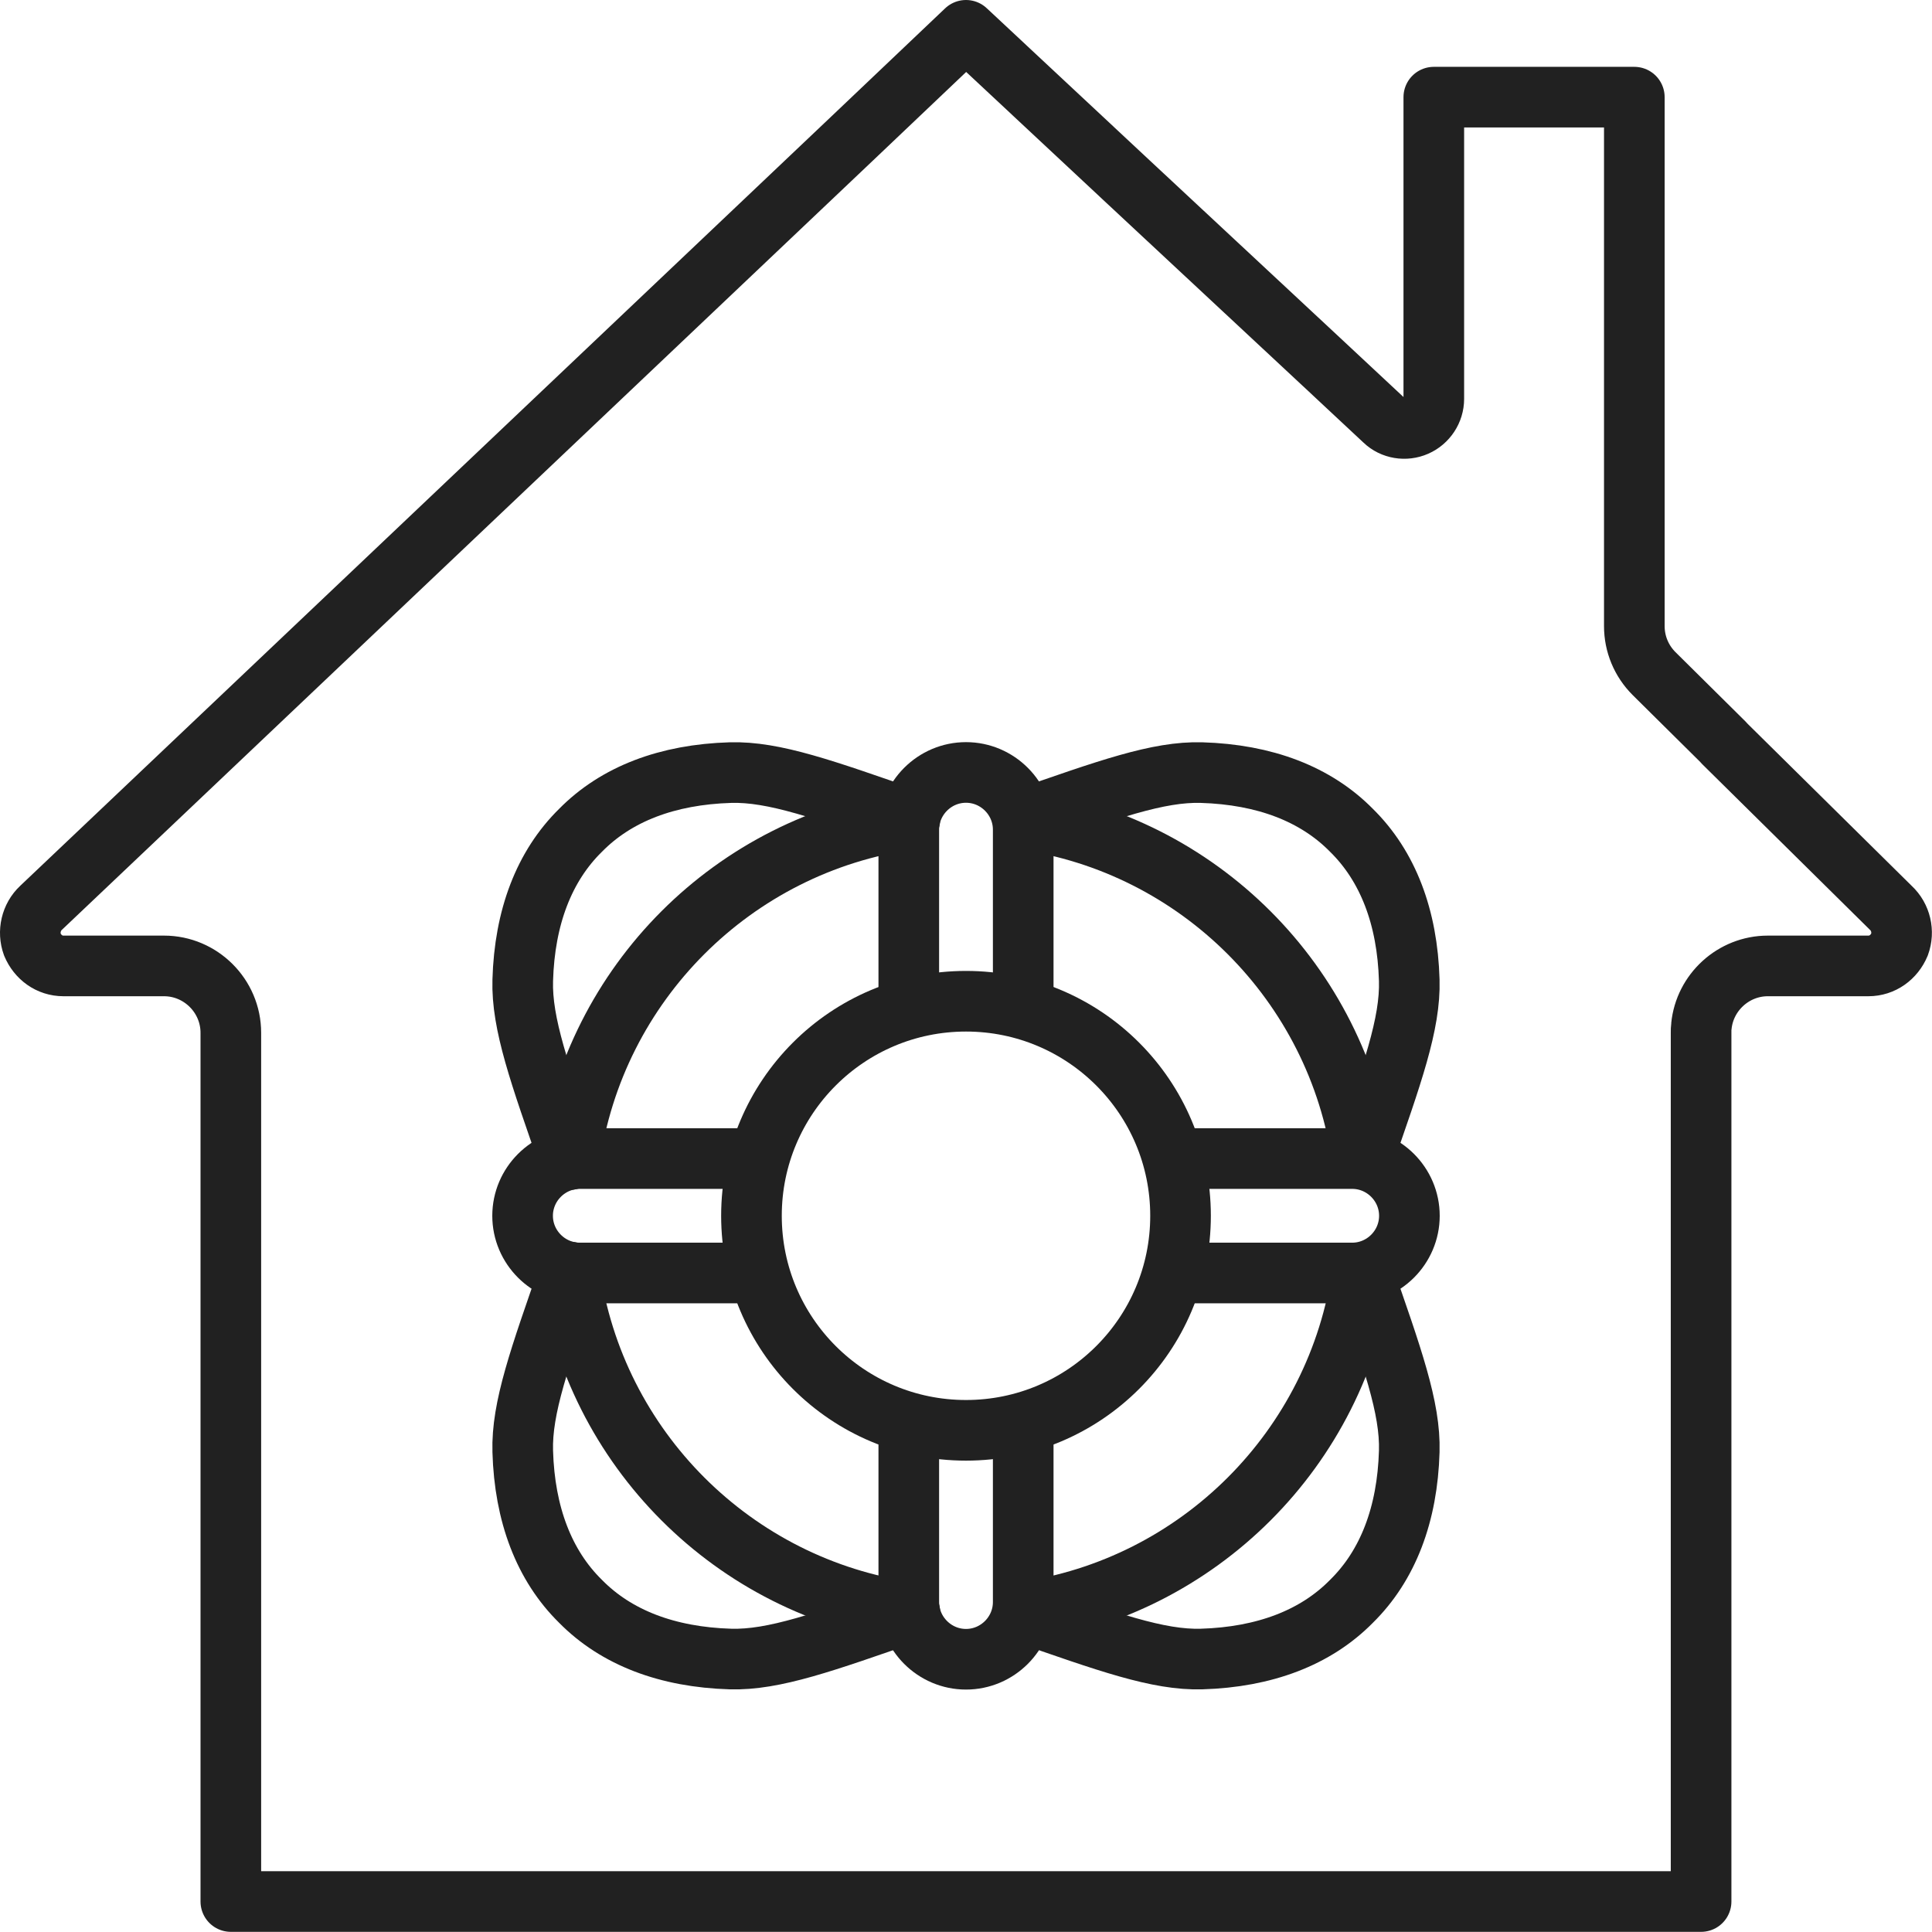
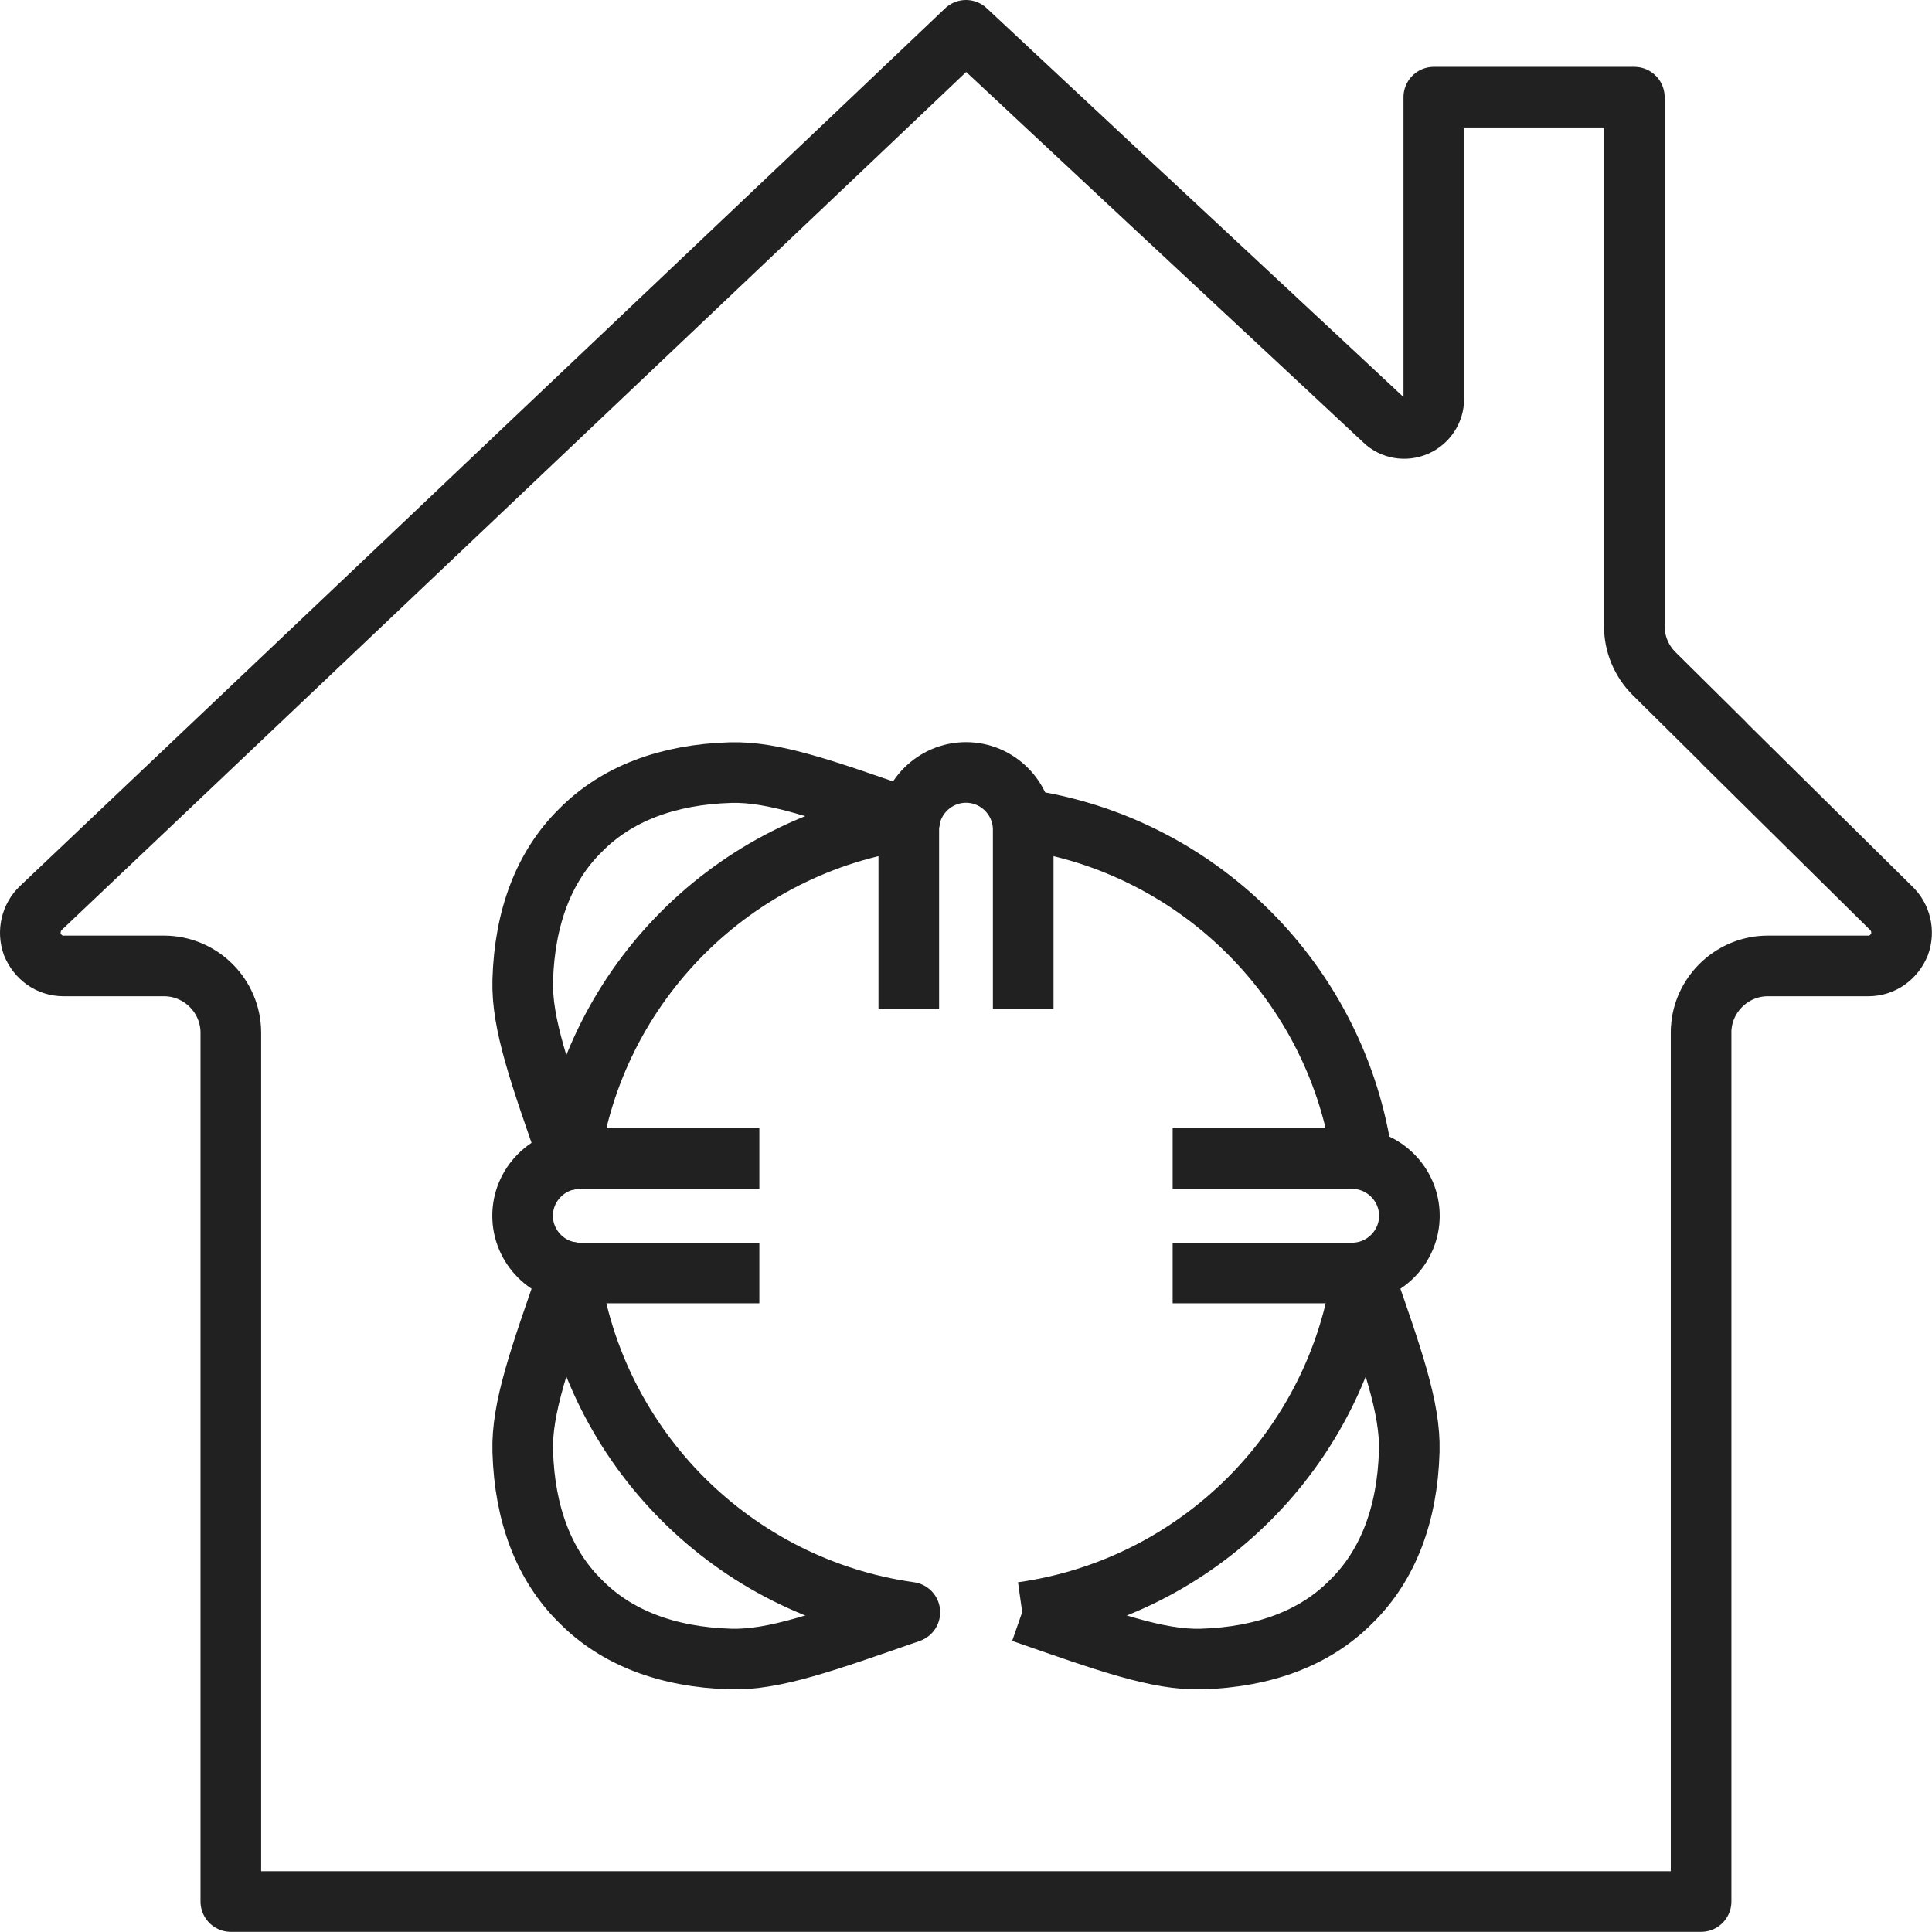
<svg xmlns="http://www.w3.org/2000/svg" id="Layer_2" viewBox="0 0 254.94 254.92">
  <defs>
    <style>.cls-1,.cls-2{fill:none;stroke:#212121;stroke-linejoin:round;stroke-width:8px;}.cls-2{stroke-linecap:round;}</style>
  </defs>
  <g id="Layer_1-2">
    <path class="cls-2" d="m227.48,98.01l-9.22-9.13c-1.68-1.68-2.6-3.92-2.6-6.26V12.82h-26.46v39.82c0,1.54-.93,2.95-2.34,3.57s-3.09.35-4.19-.71l-7.98-7.45-25.88-24.12-21.34-19.93-15.04,14.29L5.42,119.79c-1.32,1.23-1.76,3.17-1.15,4.85.71,1.68,2.25,2.82,4.1,2.82h13.27c4.85,0,8.82,3.97,8.82,8.82v114.64h194.01v-114.64c0-.31,0-.62.04-.88.44-4.45,4.23-7.94,8.77-7.94h13.27c1.85,0,3.4-1.15,4.1-2.82.62-1.68.18-3.62-1.15-4.85l-22.05-21.78Z" />
    <g id="rescue_float">
-       <circle class="cls-2" cx="127.47" cy="160.43" r="28.31" />
      <path class="cls-1" d="m100.2,167.98h-23.69c-4.15,0-7.55-3.4-7.55-7.55h0c0-4.15,3.4-7.55,7.55-7.55h23.69" />
      <path class="cls-1" d="m154.74,152.88h23.69c4.15,0,7.55,3.4,7.55,7.55h0c0,4.15-3.4,7.55-7.55,7.55h-23.69" />
-       <path class="cls-1" d="m135.02,187.71v23.69c0,4.15-3.4,7.55-7.55,7.55h0c-4.15,0-7.55-3.4-7.55-7.55v-23.69" />
      <path class="cls-1" d="m119.92,133.14v-23.66c0-4.15,3.4-7.55,7.55-7.55h0c4.15,0,7.55,3.4,7.55,7.55v23.66" />
-       <path class="cls-1" d="m134.88,108.12c11.26-3.92,17.94-6.34,23.68-6.17,8.32.25,15.06,2.82,19.78,7.62,4.8,4.72,7.38,11.46,7.62,19.78.17,5.74-2.25,12.42-6.17,23.68" />
      <path class="cls-1" d="m134.88,212.75c11.26,3.92,17.94,6.34,23.68,6.17,8.32-.25,15.06-2.82,19.78-7.62,4.8-4.72,7.38-11.46,7.62-19.78.17-5.74-2.25-12.42-6.17-23.68" />
      <path class="cls-1" d="m120.06,212.75c-11.26,3.92-17.94,6.34-23.68,6.17-8.32-.25-15.06-2.82-19.78-7.62-4.8-4.72-7.38-11.46-7.62-19.78-.17-5.74,2.25-12.42,6.17-23.68" />
      <path class="cls-1" d="m120.06,108.12c-11.26-3.92-17.94-6.34-23.68-6.17-8.32.25-15.06,2.82-19.78,7.62-4.8,4.72-7.38,11.46-7.62,19.78-.17,5.74,2.25,12.42,6.17,23.68" />
      <path class="cls-2" d="m75.16,153.02c3.26-23.25,21.65-41.64,44.9-44.9" />
      <path class="cls-1" d="m134.88,108.12c23.25,3.26,41.64,21.65,44.9,44.9" />
      <path class="cls-1" d="m179.79,167.85c-3.26,23.25-21.65,41.64-44.9,44.9" />
      <path class="cls-2" d="m120.06,212.75c-23.25-3.26-41.64-21.65-44.9-44.9" />
    </g>
  </g>
</svg>